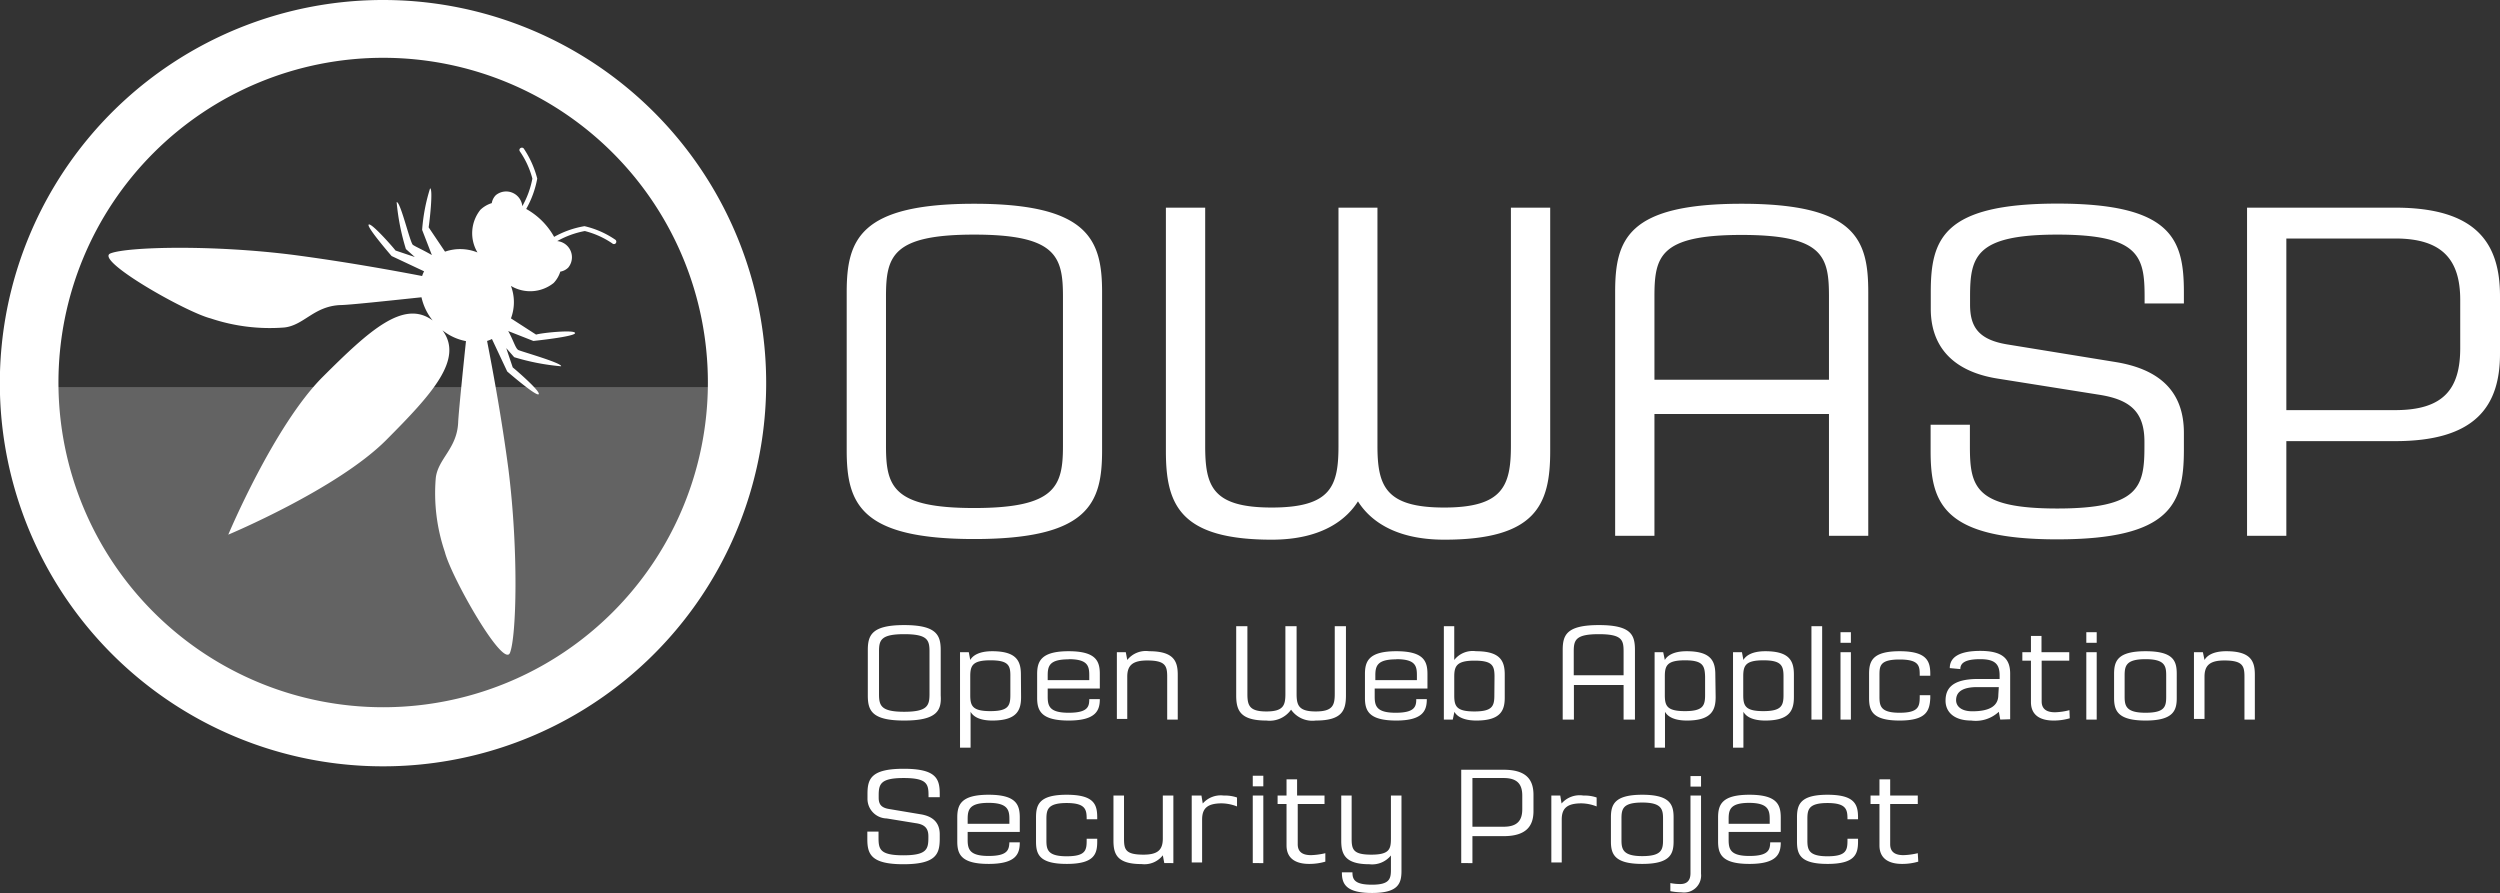
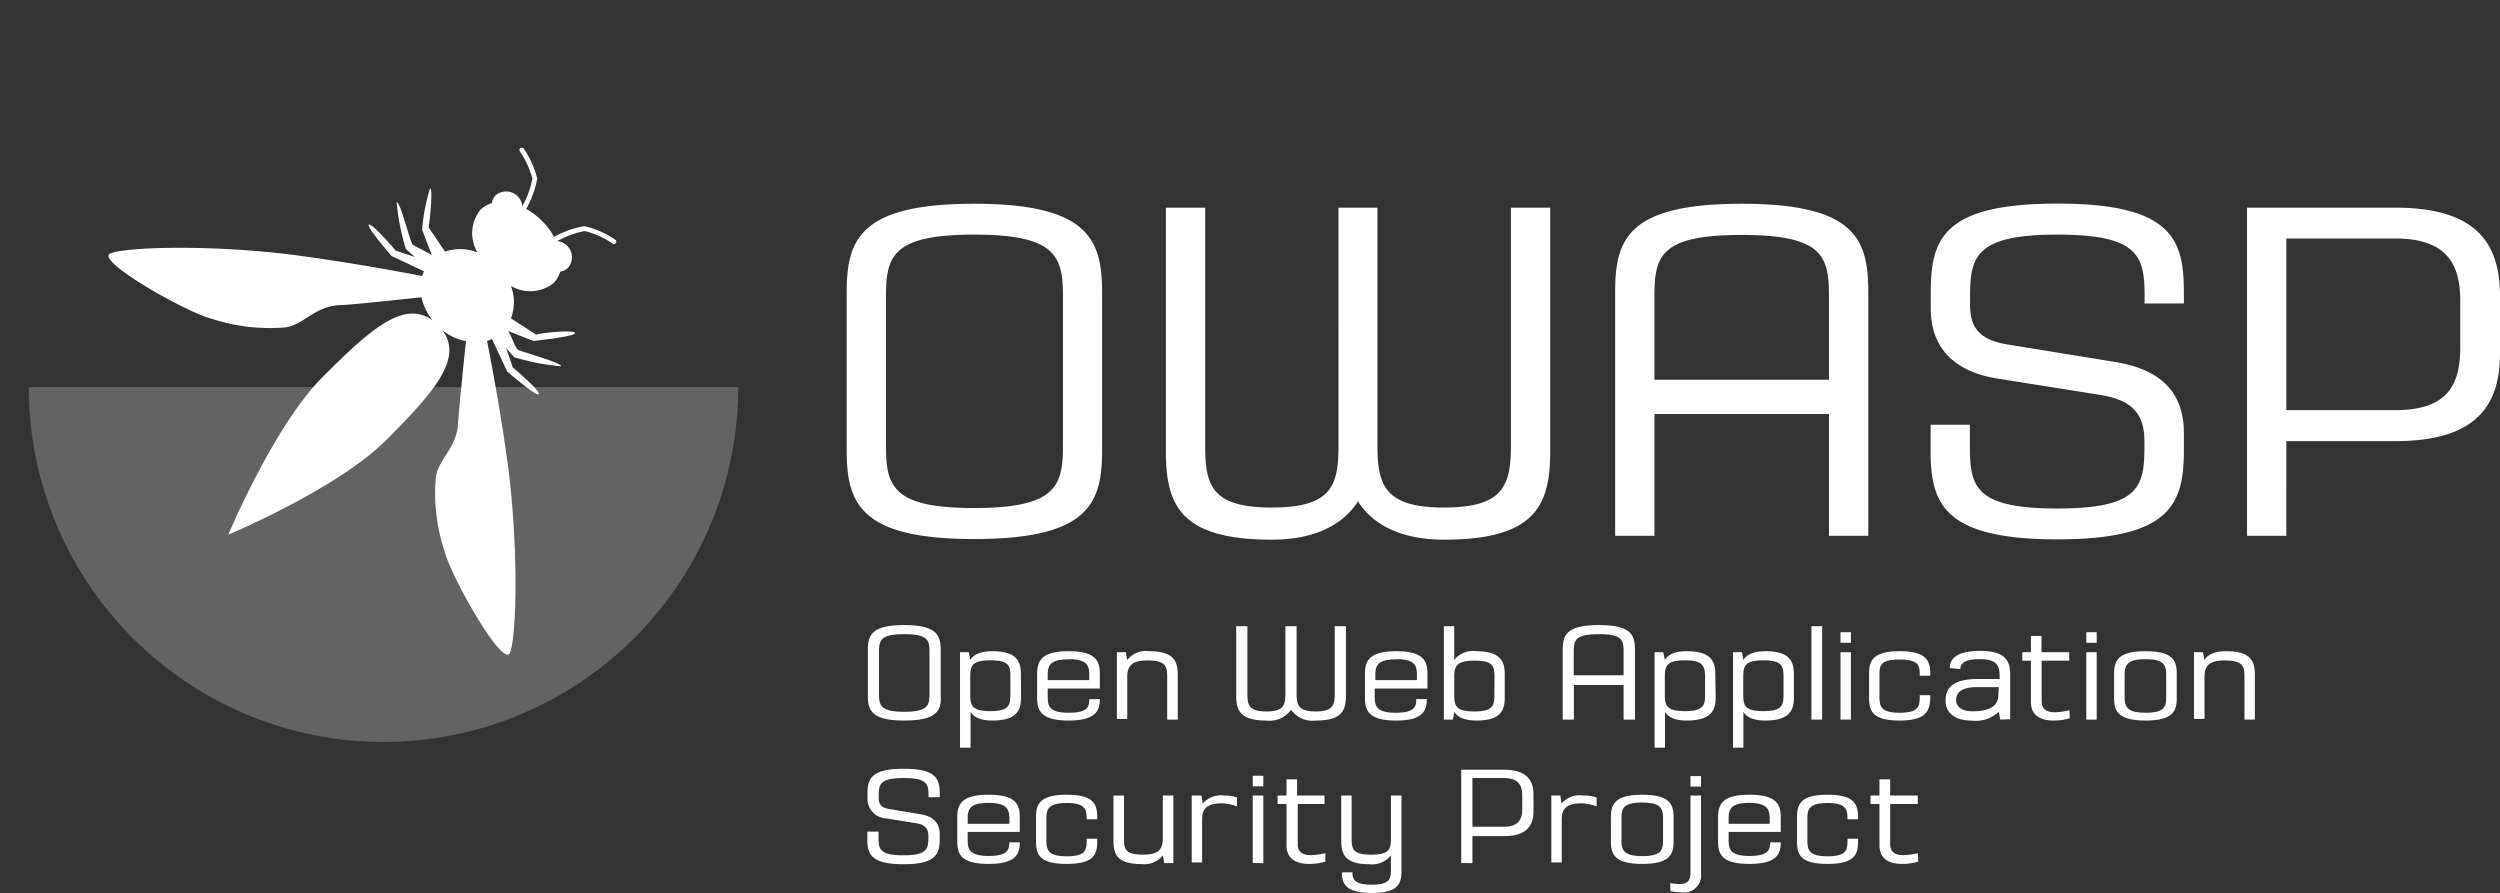
<svg xmlns="http://www.w3.org/2000/svg" viewBox="0 0 153.98 55">
  <rect x="0" y="0" width="153.98" height="55" fill="#333333" stroke="none" />
  <defs>
    <style>.cls-2{fill:#fff}</style>
  </defs>
  <g id="Warstwa_2" data-name="Warstwa 2">
    <g id="Long_Page_cz.1" data-name="Long Page cz.1">
      <path d="M23.63 45.7a21.86 21.86 0 0021.84-21.86H1.77A21.86 21.86 0 0023.63 45.7z" fill="#636363" />
-       <path class="cls-2" d="M23.6 0a23.6 23.6 0 1023.59 23.6A23.59 23.59 0 0023.6 0zm0 43.56a20 20 0 1120-20 20 20 0 01-20 20z" />
      <path class="cls-2" d="M31.41 40.21c.4-1 .54-6.29-.1-11.35C30.9 25.78 30.39 23 30 21a1.88 1.88 0 00.3-.12l.94 2s1.81 1.57 1.94 1.4-1.43-1.52-1.6-1.65l-.4-1.19.49.56a13.94 13.94 0 002.89.56c.07-.2-2.45-.91-2.63-1s-.3-.59-.63-1.17l1.55.61s2.61-.27 2.57-.49-2.14 0-2.4.1l-1.55-1a2.84 2.84 0 000-2 2.31 2.31 0 002.63-.18 1.78 1.78 0 00.41-.7.89.89 0 00.49-.25 1 1 0 00-.68-1.63 5.5 5.5 0 011.7-.62 5.33 5.33 0 011.69.76.15.15 0 00.21 0 .16.16 0 000-.21 5.55 5.55 0 00-1.92-.85 5.77 5.77 0 00-1.87.66 4.44 4.44 0 00-1.72-1.72 6 6 0 00.68-1.87 6 6 0 00-.81-1.82.15.15 0 00-.2-.07.14.14 0 00-.07.2 5.33 5.33 0 01.78 1.69 5.5 5.5 0 01-.62 1.7 1 1 0 00-1.63-.68.89.89 0 00-.25.49 1.78 1.78 0 00-.7.41 2.31 2.31 0 00-.18 2.63 2.84 2.84 0 00-2-.05L26.4 14c.05-.27.29-2.36.09-2.4a11.21 11.21 0 00-.49 2.56l.6 1.55c-.57-.33-1-.51-1.17-.63s-.77-2.69-1-2.63a14.09 14.09 0 00.57 2.89l.55.49-1.19-.4c-.12-.17-1.48-1.72-1.65-1.6s1.41 1.94 1.41 1.94l2 .94A1.82 1.82 0 0026 17c-1.93-.37-4.76-.88-7.85-1.29-5.05-.65-10.35-.51-11.35-.1s4.66 3.62 6.17 4a11.48 11.48 0 004.55.56c1.21-.14 1.81-1.31 3.44-1.38.5 0 3-.27 5-.48a3.46 3.46 0 00.69 1.43c-1.79-1.33-3.92.63-6.77 3.47-3 3-5.82 9.72-5.82 9.72s6.7-2.8 9.72-5.82c2.84-2.85 4.8-5 3.47-6.77a3.27 3.27 0 001.45.67c-.21 2-.46 4.49-.48 5-.07 1.63-1.24 2.23-1.38 3.43A11.26 11.26 0 0027.4 34c.39 1.54 3.6 7.2 4.01 6.21zm24.28 4.17c-2 0-2.24-.62-2.24-1.55v-2.78c0-.92.23-1.55 2.24-1.55s2.25.63 2.25 1.55v2.78c.06.93-.23 1.55-2.25 1.55zm1.56-4.25c0-.71-.12-1.07-1.56-1.07s-1.55.37-1.55 1.07v2.62c0 .71.12 1.09 1.55 1.09s1.56-.38 1.56-1.09zm5.64 2.8c0 .8-.24 1.45-1.77 1.45-.74 0-1.16-.22-1.34-.54v2.21h-.65v-5.88h.54l.09.48c.15-.27.54-.54 1.35-.54 1.53 0 1.77.63 1.77 1.45zM61 40.67c-1.12 0-1.24.34-1.24 1v1.13c0 .67.12 1 1.24 1s1.23-.34 1.23-1v-1.12c.01-.68-.09-1.01-1.23-1.01zm4.82 3.71c-1.71 0-1.94-.62-1.94-1.4v-1.46c0-.78.23-1.41 1.94-1.41s1.92.63 1.92 1.41v.89h-3.21v.49c0 .58.1 1 1.29 1s1.27-.38 1.27-.84h.65c0 .68-.22 1.32-1.92 1.32zm0-3.77c-1.19 0-1.29.41-1.29 1v.28h2.56v-.29c0-.58-.09-1-1.27-1zm6.07 3.71v-2.64c0-.67-.11-1-1.23-1-.91 0-1.23.31-1.23 1v2.6h-.64v-4.11h.55l.09.48a1.46 1.46 0 011.35-.54c1.53 0 1.76.63 1.76 1.45v2.76zm7.97-5.75v4.17c0 .71.14 1.08 1.18 1.08s1.17-.38 1.17-1.08v-4.17h.69v4.26c0 .93-.24 1.55-1.86 1.55a1.6 1.6 0 01-1.52-.67 1.62 1.62 0 01-1.52.67c-1.61 0-1.86-.62-1.86-1.55v-4.26h.69v4.17c0 .71.12 1.08 1.17 1.08s1.17-.38 1.17-1.08v-4.17zM86 44.38c-1.71 0-1.93-.62-1.93-1.4v-1.46c0-.78.22-1.41 1.93-1.41s1.92.63 1.92 1.41v.89h-3.25v.49c0 .58.11 1 1.29 1s1.27-.38 1.27-.84h.65c0 .68-.21 1.32-1.88 1.32zm0-3.77c-1.18 0-1.29.41-1.29 1v.28h2.56v-.29c0-.58-.08-1-1.27-1zm4.93 3.77c-.81 0-1.21-.27-1.35-.54l-.1.48h-.55v-5.75h.64v2.08a1.44 1.44 0 011.34-.54c1.53 0 1.77.63 1.77 1.45v1.36c.01.82-.23 1.46-1.75 1.46zm1.12-2.69c0-.68-.11-1-1.23-1s-1.25.35-1.25 1v1.13c0 .67.12 1 1.24 1s1.23-.34 1.23-1zm8.65 2.63h-.7v-2.13h-3.06v2.13h-.69v-4.27c0-.92.21-1.55 2.23-1.55s2.22.63 2.22 1.55zm-.7-4.19c0-.71-.09-1.07-1.53-1.07s-1.54.37-1.54 1.07v1.46H100zm5.67 2.8c0 .8-.25 1.45-1.77 1.45-.75 0-1.17-.22-1.35-.54v2.21h-.64v-5.88h.53l.1.48c.15-.27.54-.54 1.34-.54 1.53 0 1.77.63 1.77 1.45zm-1.89-2.26c-1.12 0-1.24.34-1.24 1v1.13c0 .67.12 1 1.24 1s1.24-.34 1.24-1v-1.12c-.02-.68-.13-1.01-1.24-1.01zm6.71 2.26c0 .8-.24 1.45-1.76 1.45-.75 0-1.17-.22-1.35-.54v2.21h-.64v-5.88h.55l.09.48c.15-.27.54-.54 1.35-.54 1.52 0 1.76.63 1.76 1.45zm-1.88-2.26c-1.12 0-1.24.34-1.24 1v1.13c0 .67.12 1 1.24 1s1.24-.34 1.24-1v-1.12c0-.68-.12-1.01-1.24-1.01zm2.96 3.65v-5.75h.66v5.75zm1.79-4.73v-.65h.64v.65zm0 4.73v-4.15h.64v4.15zm3.64.06c-1.7 0-1.88-.62-1.88-1.4v-1.46c0-.78.18-1.41 1.88-1.41s1.89.63 1.89 1.41v.1h-.65c0-.58 0-1-1.24-1s-1.24.41-1.24 1v1.28c0 .58.06 1 1.24 1s1.24-.39 1.24-1v-.08h.65V43c-.04.76-.22 1.38-1.89 1.38zm6.2-.06l-.09-.48a2.08 2.08 0 01-1.7.54c-1.07 0-1.58-.54-1.58-1.22s.32-1.34 2-1.34h1.33v-.22c0-.68-.27-1-1.19-1s-1.23.23-1.23.61l-.65-.06c0-.7.64-1.06 1.88-1.06 1.44 0 1.84.54 1.84 1.41v2.8zm-.09-2h-1.33c-1.15 0-1.3.48-1.3.81s.27.68 1 .68c1.08 0 1.6-.34 1.6-1zm4.37 1.92a3.5 3.5 0 01-1 .14c-.75 0-1.39-.28-1.39-1.14v-2.55h-.53v-.52h.53v-1h.65v1h1.71v.52h-1.7v2.51c0 .49.33.67.82.67a3.83 3.83 0 00.89-.13zm1.02-4.65v-.65h.64v.65zm0 4.73v-4.15h.64v4.15zm3.65.06c-1.73 0-1.94-.62-1.94-1.4v-1.47c0-.79.21-1.4 1.94-1.4s1.92.61 1.92 1.4V43c0 .76-.21 1.38-1.92 1.38zm1.27-2.78c0-.58-.08-1-1.27-1s-1.29.4-1.29 1v1.3c0 .58.09 1 1.29 1s1.27-.39 1.27-1zm4.82 2.72v-2.64c0-.67-.11-1-1.24-1-.9 0-1.22.31-1.22 1v2.6h-.65v-4.11h.55l.1.48c.17-.3.58-.54 1.34-.54 1.53 0 1.76.63 1.76 1.45v2.76zm-82.6 8.91c-2 0-2.22-.63-2.22-1.55v-.46h.69v.38c0 .71.09 1.08 1.53 1.08s1.54-.38 1.54-1.08v-.1c0-.52-.27-.73-.79-.8l-1.78-.29a1.21 1.21 0 01-1.18-1.23v-.28c0-.93.22-1.55 2.23-1.55s2.22.62 2.22 1.55v.2h-.69V49c0-.71-.09-1.08-1.53-1.08s-1.54.38-1.54 1.08v.13c0 .39.14.62.65.7l1.91.32c.79.12 1.2.53 1.2 1.24v.31c-.01.9-.23 1.53-2.24 1.53zm5.25-.02c-1.71 0-1.93-.61-1.93-1.39v-1.46c0-.79.22-1.41 1.93-1.41s1.92.62 1.92 1.41v.88H59.6v.48c0 .58.11 1 1.29 1s1.26-.38 1.28-.84h.64c0 .7-.21 1.33-1.92 1.33zm0-3.76c-1.18 0-1.29.41-1.29 1v.29h2.57v-.29c0-.56-.1-1-1.28-1zm4.81 3.76c-1.71 0-1.89-.61-1.89-1.39v-1.46c0-.79.18-1.41 1.89-1.41s1.88.62 1.88 1.41v.1h-.65c0-.58-.05-1-1.23-1s-1.25.41-1.25 1v1.28c0 .58.06 1 1.25 1s1.23-.39 1.23-1v-.08h.65v.17c0 .77-.18 1.38-1.88 1.38zm6.01-.05l-.09-.48a1.43 1.43 0 01-1.31.54c-1.53 0-1.73-.63-1.73-1.45V49h.65v2.64c0 .68.08 1 1.2 1 .9 0 1.19-.31 1.19-1V49h.65v4.16zm3.55-3.68c-.89 0-1.22.3-1.22 1v2.64h-.64V49h.6l.08.49a1.47 1.47 0 011.3-.49 2.25 2.25 0 01.81.12v.55a2.69 2.69 0 00-.93-.19zm1.9-1.05v-.65h.65v.65zm0 4.73V49h.65v4.16zm4.47-.09a3.48 3.48 0 01-1 .14c-.75 0-1.39-.28-1.39-1.14v-2.55h-.55V49h.55v-1h.65v1h1.69v.52h-1.65V52c0 .49.32.67.82.67a4.34 4.34 0 00.88-.12zM84.5 55c-1.65 0-1.85-.6-1.85-1.27h.65c0 .43.12.76 1.2.76s1.17-.35 1.17-.92v-.88a1.49 1.49 0 01-1.33.54c-1.52 0-1.73-.64-1.73-1.45V49h.64v2.64c0 .68.09 1 1.21 1s1.21-.34 1.21-1V49h.65v4.64c0 .79-.21 1.36-1.82 1.36zm8.11-3.5h-1.92v1.66H90v-5.75h2.61c1.41 0 1.84.62 1.84 1.55v1c0 .92-.45 1.54-1.84 1.54zm1.15-2.5c0-.71-.32-1.08-1.15-1.08h-1.92v3h1.92c.84 0 1.15-.38 1.15-1.08zm3.65.48c-.89 0-1.22.3-1.22 1v2.64h-.64V49h.55l.08.49a1.47 1.47 0 011.35-.49 2.25 2.25 0 01.81.12v.55a2.66 2.66 0 00-.93-.19zm3.74 3.73c-1.72 0-1.93-.61-1.93-1.39v-1.47c0-.79.21-1.4 1.93-1.4s1.93.61 1.93 1.4v1.47c0 .78-.21 1.39-1.93 1.39zm1.28-2.78c0-.58-.08-1-1.28-1s-1.28.39-1.28 1v1.3c0 .57.08 1 1.28 1s1.28-.4 1.28-1zm1.06 4.02c.38 0 .63-.18.63-.67V49h.65v4.81a1.05 1.05 0 01-1.2 1.15 4 4 0 01-.69-.07v-.5a3.08 3.08 0 00.61.06zm.63-6v-.65h.65v.65zm3.63 4.76c-1.71 0-1.93-.61-1.93-1.39v-1.46c0-.79.22-1.41 1.93-1.41s1.93.62 1.93 1.41v.88h-3.21v.48c0 .58.1 1 1.28 1s1.27-.38 1.28-.84h.65c0 .7-.22 1.33-1.93 1.33zm0-3.76c-1.18 0-1.28.41-1.28 1v.29H109v-.29c0-.56-.1-1-1.28-1zm4.81 3.76c-1.71 0-1.88-.61-1.88-1.39v-1.46c0-.79.18-1.41 1.88-1.41s1.88.62 1.88 1.41v.1h-.65c0-.58-.05-1-1.23-1s-1.24.41-1.24 1v1.28c0 .58.06 1 1.24 1s1.23-.39 1.23-1v-.08h.65v.17c0 .77-.18 1.38-1.88 1.38zm5.59-.14a3.48 3.48 0 01-1 .14c-.75 0-1.39-.28-1.39-1.14v-2.55h-.55V49h.55v-1h.66v1h1.7v.52h-1.7V52c0 .49.32.67.82.67a4.34 4.34 0 00.88-.12zM60 33.2c-7 0-7.85-2.18-7.85-5.46V18c0-3.24.81-5.45 7.85-5.45s7.88 2.21 7.88 5.45v9.75c0 3.25-.82 5.45-7.88 5.45zm5.47-14.94c0-2.48-.43-3.81-5.47-3.81s-5.43 1.33-5.43 3.81v9.21c0 2.49.42 3.82 5.43 3.82s5.47-1.33 5.47-3.82zm19.37-5.47v14.66c0 2.48.49 3.81 4.11 3.81s4.11-1.34 4.11-3.81V12.79h2.42v15c0 3.27-.85 5.45-6.52 5.45-3.23 0-4.68-1.34-5.32-2.36-.63 1-2.08 2.36-5.31 2.36-5.68 0-6.52-2.18-6.52-5.45v-15h2.42v14.66c0 2.48.42 3.81 4.1 3.81s4.11-1.34 4.11-3.81V12.79zM115.07 33h-2.42v-7.5H101.9V33h-2.42V18c0-3.24.75-5.45 7.79-5.45s7.8 2.21 7.8 5.45zm-2.42-14.72c0-2.48-.33-3.81-5.38-3.81s-5.37 1.33-5.37 3.81v5.11h10.75zm14.06 14.94c-7 0-7.8-2.21-7.8-5.45v-1.61h2.42v1.34c0 2.49.33 3.82 5.38 3.82s5.37-1.34 5.37-3.82v-.3c0-1.85-.9-2.58-2.74-2.88l-6.29-1c-2.86-.45-4.13-2.06-4.13-4.3V18c0-3.27.75-5.46 7.8-5.46s7.79 2.19 7.79 5.46v.69h-2.42v-.42c0-2.48-.33-3.82-5.37-3.82s-5.38 1.35-5.38 3.82v.49c0 1.33.48 2.15 2.27 2.45l6.7 1.09c2.75.45 4.2 1.85 4.2 4.36v1.09c-.01 3.25-.77 5.47-7.8 5.47zm20.82-6.05h-6.71V33h-2.42V12.79h9.12c5 0 6.46 2.18 6.46 5.45v3.48c.02 3.28-1.49 5.45-6.45 5.45zm4-8.7c0-2.48-1.11-3.78-4-3.78h-6.71v10.57h6.71c3 0 4-1.33 4-3.82z" />
    </g>
  </g>
</svg>